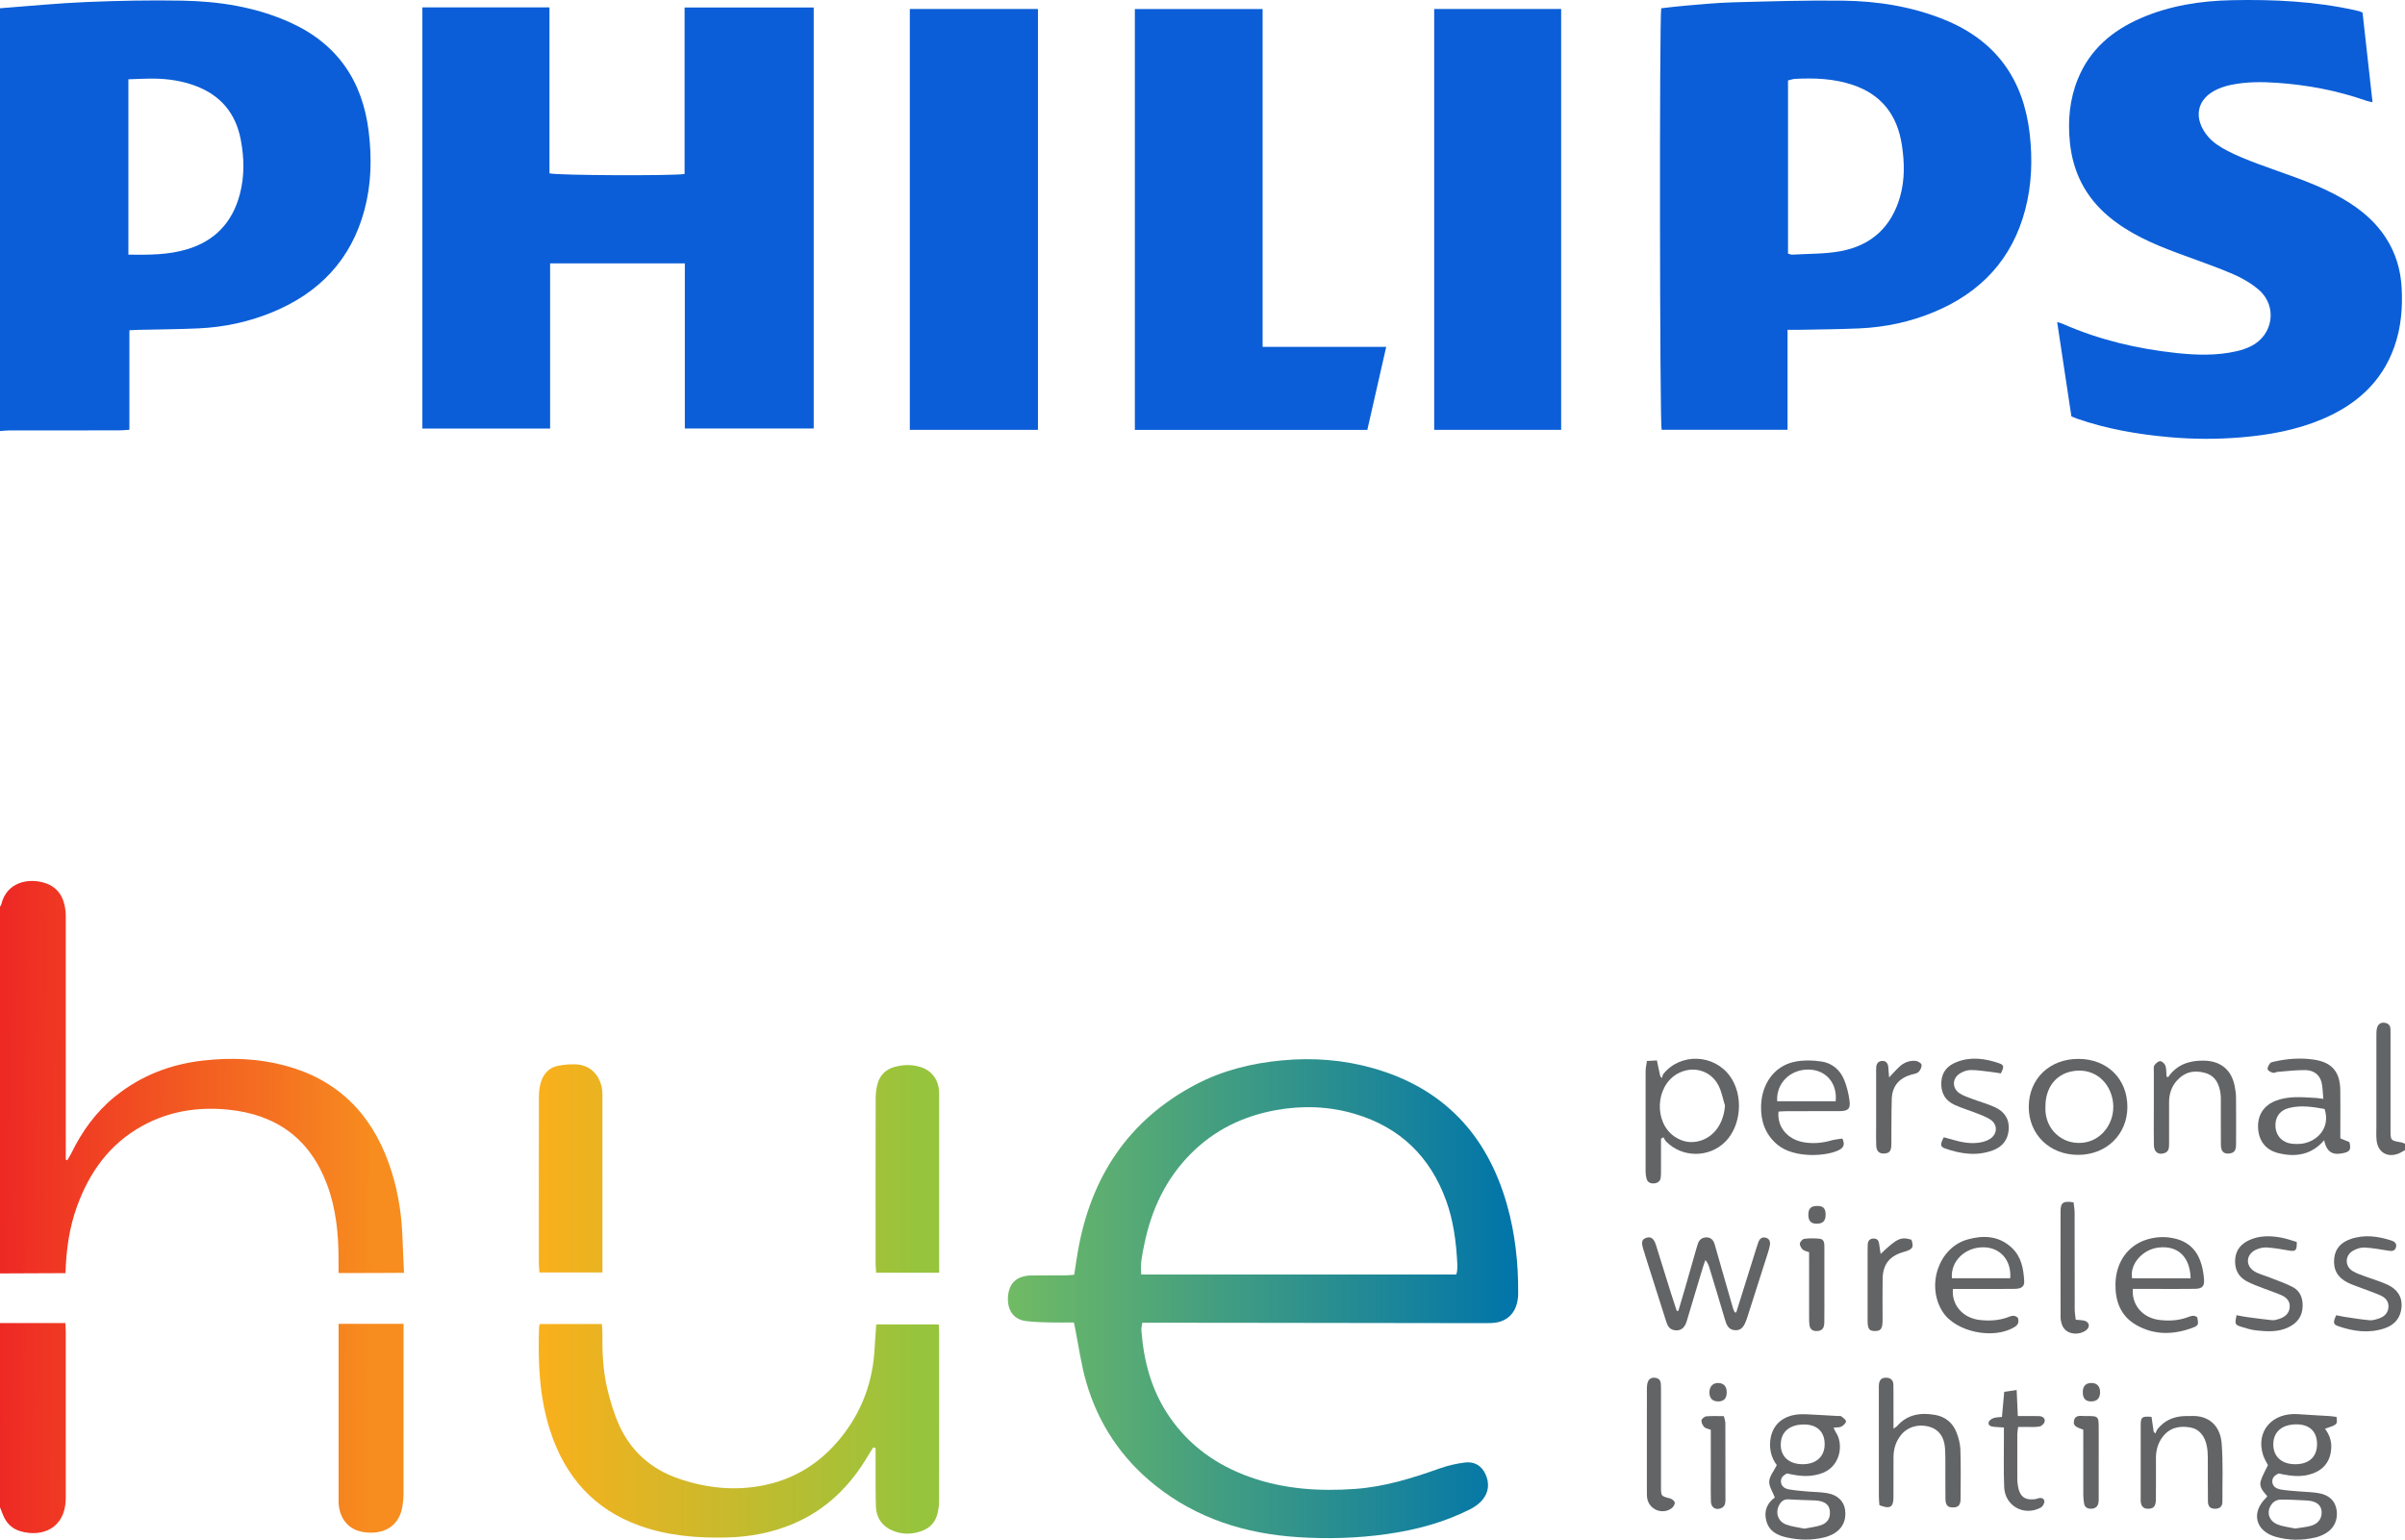
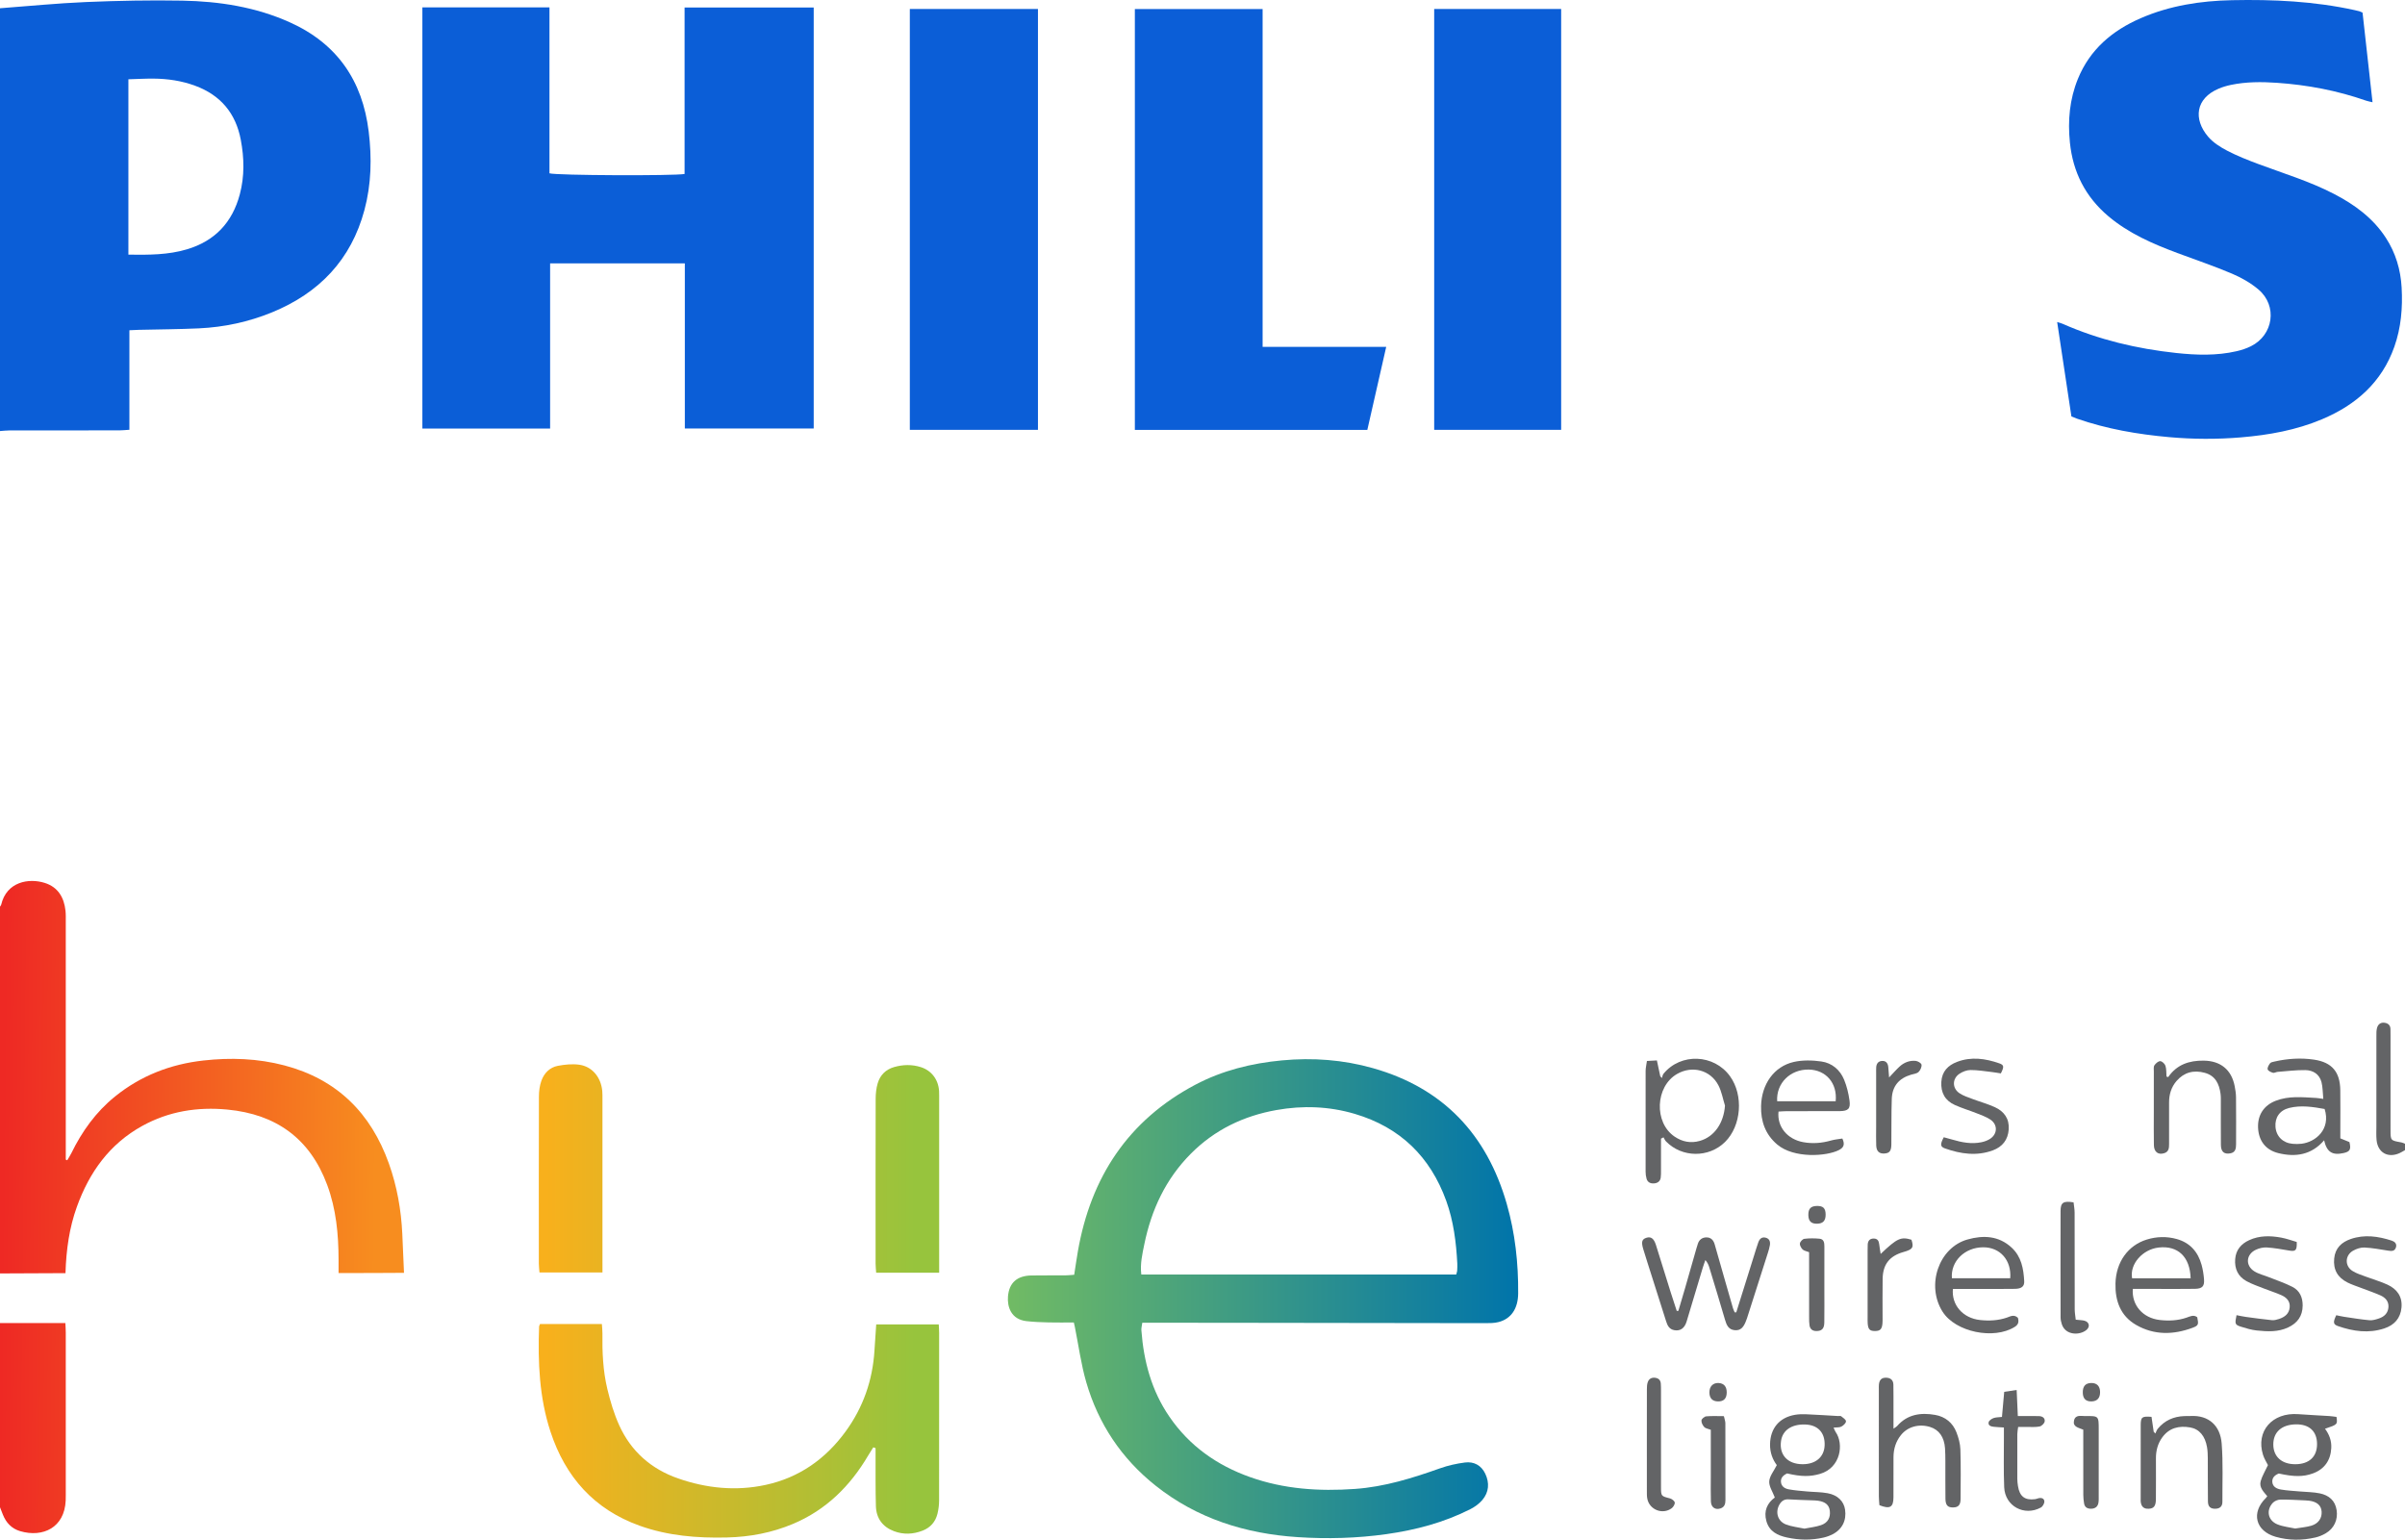
<svg xmlns="http://www.w3.org/2000/svg" version="1.1" id="Слой_1" x="0px" y="0px" viewBox="0 0 1500 960.408" style="enable-background:new 0 0 1500 960.408;" xml:space="preserve">
  <style type="text/css">
	.st0{fill:#0B5ED7;}
	.st1{fill:url(#SVGID_1_);}
	.st2{fill:url(#SVGID_00000065038494402980869430000010224150454649339289_);}
	.st3{fill:#636466;}
	.st4{fill:url(#SVGID_00000088122631684659294110000015882698625799991720_);}
	.st5{fill:url(#SVGID_00000100383586784430708870000000608458923704135355_);}
	.st6{fill:url(#SVGID_00000109709460856581448320000016049822794193553055_);}
	.st7{fill:url(#SVGID_00000147201007071686157790000002656544058357272484_);}
	.st8{fill:url(#SVGID_00000084524553099696882540000001196292335991016626_);}
</style>
  <path class="st0" d="M0,5.146c17.915-1.334,35.811-3.129,53.751-3.878  c19.95-0.833,39.949-1.238,59.909-0.87c23.085,0.425,45.75,3.932,67.066,13.505  c29.497,13.247,45.365,36.386,49.229,68.136c2.007,16.486,1.669,32.882-2.661,48.999  c-8.334,31.017-28.231,51.742-57.625,63.787c-14.602,5.984-29.873,9.261-45.611,9.994  c-12.465,0.581-24.955,0.626-37.433,0.921c-1.788,0.042-3.574,0.151-5.918,0.253  c0,20.756,0,41.144,0,62.08c-2.457,0.154-4.376,0.376-6.295,0.379  c-22.821,0.024-45.642,0.006-68.463,0.033C3.966,268.489,1.983,268.738,0,268.873  C0,180.964,0,93.055,0,5.146z M80.078,158.843c12.653,0.168,24.756,0.193,36.538-3.331  c17.41-5.208,28.278-16.717,32.945-34.278c3.015-11.348,2.758-22.699,0.608-34.072  c-3.134-16.581-12.679-27.894-28.561-33.721c-8.364-3.069-17.086-4.352-25.966-4.409  c-5.105-0.033-10.212,0.266-15.565,0.423C80.078,86.166,80.078,122.07,80.078,158.843z" />
  <linearGradient id="SVGID_1_" gradientUnits="userSpaceOnUse" x1="2.457" y1="671.842" x2="234.764" y2="674.12">
    <stop offset="0" style="stop-color:#EE2924" />
    <stop offset="1" style="stop-color:#F78D1F" />
  </linearGradient>
  <path class="st1" d="M0,565.564c0.257-0.424,0.645-0.817,0.753-1.276  c3.346-14.309,17.202-16.728,27.215-13.54c8.237,2.623,11.987,9.062,12.886,17.324  c0.251,2.308,0.172,4.656,0.172,6.985c0.008,47.615,0.006,95.231,0.006,142.846  c0,1.811,0,3.622,0,5.432c0.302,0.132,0.605,0.264,0.907,0.395c0.859-1.472,1.814-2.898,2.561-4.424  c6.668-13.623,15.321-25.716,27.205-35.321c16.121-13.03,34.632-20.187,55.156-22.481  c17.039-1.904,33.916-1.313,50.55,3.069c32.779,8.635,53.92,29.705,65.155,61.217  c5.061,14.195,7.65,28.889,8.353,43.923c0.364,7.794,0.682,15.59,1.059,24.239  c-13.733,0.168-26.927,0.079-40.809,0.115c0-3.083,0.005-5.693-0.001-8.303  c-0.033-15.888-1.519-31.581-7.077-46.604c-10.69-28.893-31.782-44.132-62.239-47.042  c-18.72-1.789-36.552,1.055-53.097,10.174c-20.421,11.255-33.052,28.94-40.812,50.476  c-4.727,13.12-6.641,26.747-7.099,41.377C27.162,794.207,13.581,794.267,0,794.327  C0,718.073,0,641.819,0,565.564z" />
  <linearGradient id="SVGID_00000138548845669792321350000005981157487338845104_" gradientUnits="userSpaceOnUse" x1="0.314" y1="890.507" x2="232.62" y2="892.785">
    <stop offset="0" style="stop-color:#EE2924" />
    <stop offset="1" style="stop-color:#F78D1F" />
  </linearGradient>
  <path style="fill:url(#SVGID_00000138548845669792321350000005981157487338845104_);" d="M0,825.295  c13.452,0,26.905,0,40.768,0c0.103,2.271,0.253,4.048,0.254,5.825  c0.014,33.786,0.011,67.573,0.008,101.359c-0,1.165-0.005,2.331-0.054,3.494  c-0.717,16.923-14.238,23.259-28.378,19.114c-5.301-1.554-8.775-5.233-10.8-10.315  C1.189,943.244,0.599,941.708,0,940.175C0,901.882,0,863.588,0,825.295z" />
  <path class="st3" d="M1500,717.407c-1.15,0.639-2.259,1.371-3.458,1.902  c-7.285,3.225-13.587-0.399-14.29-8.308c-0.25-2.805-0.103-5.646-0.104-8.471  c-0.006-18.781-0.011-37.561,0.011-56.342c0.002-1.651-0.04-3.366,0.374-4.936  c0.618-2.34,2.301-3.69,4.848-3.277c2.21,0.358,3.577,1.651,3.558,4.069  c-0.011,1.329,0.03,2.659,0.03,3.988c0.002,19.612-0.004,39.224,0.005,58.835  c0.003,6.56,0.023,6.545,6.713,7.71c0.796,0.139,1.544,0.55,2.314,0.835  C1500,714.743,1500,716.075,1500,717.407z" />
  <path class="st0" d="M263.441,4.596c26.453,0,52.552,0,79.266,0c0,34.656,0,69.185,0,103.506  c4.124,1.357,77.955,1.648,84.273,0.412c0-34.407,0-68.94,0-103.816c27.153,0,53.7,0,80.533,0  c0,87.537,0,174.865,0,262.584c-26.604,0-53.15,0-80.377,0c0-34.258,0-68.441,0-103.009  c-28.234,0-55.791,0-84.027,0c0,34.324,0,68.509,0,103.043c-26.894,0-53.112,0-79.668,0  C263.441,179.838,263.441,92.514,263.441,4.596z" />
-   <path class="st0" d="M1114.896,205.736c0,10.997,0,21.272,0,31.547c0,10.135,0,20.27,0,30.793  c-26.467,0-52.527,0-78.549,0c-1.153-3.63-1.443-256.842-0.236-262.919  c4.933-0.54,10.022-1.216,15.133-1.631c9.787-0.793,19.577-1.808,29.384-2.07  c22.802-0.608,45.62-1.321,68.421-1.055c21.906,0.256,43.443,3.615,63.916,11.972  c32.046,13.082,49.166,37.233,52.991,71.311c1.78,15.862,1.248,31.559-2.804,47.028  c-8.091,30.891-27.664,51.712-56.829,63.879c-14.88,6.208-30.487,9.538-46.574,10.249  c-12.636,0.558-25.294,0.621-37.943,0.888C1119.822,205.772,1117.836,205.736,1114.896,205.736z   M1115.186,158.179c1.013,0.275,1.804,0.71,2.566,0.663c10.105-0.617,20.386-0.334,30.268-2.175  c19.135-3.565,31.73-15.098,37.09-34.111c2.99-10.607,2.732-21.261,1.102-32.026  c-2.815-18.586-12.521-31.474-30.632-37.572c-11.716-3.945-23.805-4.401-35.995-3.764  c-1.432,0.075-2.838,0.631-4.399,0.998C1115.186,86.354,1115.186,122.198,1115.186,158.179z" />
  <path class="st0" d="M1291.931,259.729c-2.948-19.542-5.866-38.892-8.879-58.866  c1.443,0.464,2.471,0.696,3.417,1.113c22.584,9.962,46.279,15.568,70.759,18.198  c12.648,1.359,25.257,1.772,37.749-1.103c3.054-0.703,6.119-1.712,8.92-3.1  c14.05-6.961,16.7-25.178,4.768-35.335c-4.854-4.132-10.695-7.444-16.589-9.947  c-11.165-4.741-22.697-8.619-34.07-12.871c-15.333-5.732-30.282-12.201-42.96-22.892  c-14.313-12.068-22.163-27.457-24.052-46.081c-1.385-13.653-0.188-26.92,4.999-39.655  c7.465-18.329,21.43-30.133,39.183-37.842c18.137-7.876,37.304-10.827,56.936-11.234  c25.699-0.532,51.265,0.657,76.474,6.198c0.973,0.214,1.953,0.412,2.906,0.694  c0.619,0.184,1.197,0.508,2.034,0.874c2.052,18.44,4.106,36.89,6.221,55.893  c-1.604-0.388-2.825-0.576-3.972-0.977c-18.022-6.301-36.571-9.828-55.617-11.145  c-9.695-0.67-19.288-0.676-28.81,1.319c-2.592,0.543-5.182,1.315-7.616,2.349  c-14.389,6.112-15.799,18.993-6.574,29.89c3.121,3.686,7.596,6.524,11.95,8.799  c6.167,3.223,12.71,5.794,19.244,8.24c15.886,5.947,32.183,10.832,47.316,18.687  c12.888,6.69,24.359,15.031,32.4,27.428c6.122,9.437,9.208,19.834,9.83,31.009  c0.7,12.568-0.318,24.939-4.535,36.893c-7.839,22.222-23.947,36.326-45.111,45.245  c-16.107,6.788-33.09,9.836-50.442,11.298c-14.983,1.262-29.943,1.201-44.895-0.135  c-19.611-1.753-38.925-5.073-57.592-11.561C1294.39,260.786,1293.489,260.367,1291.931,259.729z" />
  <linearGradient id="SVGID_00000157992927892000835530000004433640678631034030_" gradientUnits="userSpaceOnUse" x1="628.61" y1="810.059" x2="946.893" y2="810.059">
    <stop offset="0" style="stop-color:#71BB64" />
    <stop offset="1" style="stop-color:#0074AA" />
  </linearGradient>
  <path style="fill:url(#SVGID_00000157992927892000835530000004433640678631034030_);" d="M669.752,824.914  c-5.452,0-10.59,0.103-15.722-0.031c-4.646-0.121-9.311-0.273-13.921-0.814  c-9.585-1.124-11.946-9.041-11.433-15.377c0.699-8.628,5.781-12.95,14.595-13.097  c6.996-0.117,13.995-0.011,20.993-0.058c1.786-0.012,3.571-0.228,5.716-0.374  c0.789-5.064,1.454-9.797,2.272-14.503c8.031-46.213,31.293-81.849,73.304-104.058  c16.79-8.876,34.963-13.366,53.928-15.161c19.313-1.828,38.273-0.413,56.853,4.85  c43.829,12.415,71.053,41.408,83.456,84.743c5.204,18.183,7.237,36.841,7.093,55.726  c-0.073,9.504-4.365,15.848-12.195,17.892c-2.686,0.701-5.607,0.694-8.421,0.692  c-52.483-0.046-104.967-0.144-157.45-0.223c-16.661-0.025-33.323-0.028-49.984-0.04  c-1.967-0.001-3.935-0-6.382-0c-0.245,1.918-0.672,3.346-0.568,4.734  c1.451,19.366,6.322,37.608,17.472,53.877c12.517,18.265,29.659,30.331,50.286,37.663  c21.215,7.542,43.115,8.971,65.462,7.388c18.516-1.311,35.857-6.744,53.137-12.884  c4.957-1.762,10.222-2.924,15.445-3.6c5.623-0.728,10.216,1.801,12.681,6.991  c2.704,5.696,2.329,11.488-1.815,16.383c-1.98,2.339-4.688,4.309-7.442,5.707  c-16.488,8.37-34.131,13.021-52.364,15.595c-18.371,2.594-36.867,3.08-55.326,1.88  c-32.606-2.12-62.794-11.54-88.695-32.135c-21.201-16.857-35.696-38.541-43.224-64.488  c-3.269-11.266-4.806-23.034-7.133-34.573C670.241,826.977,670.079,826.342,669.752,824.914z   M908.247,795.004c0.349-1.363,0.555-1.839,0.579-2.324c0.073-1.495,0.17-2.998,0.092-4.49  c-0.697-13.331-2.341-26.526-6.903-39.151c-9.944-27.521-28.761-45.863-56.992-54.227  c-16.091-4.767-32.497-5.335-48.911-2.407c-20.484,3.655-38.542,12.302-53.394,27.245  c-15.673,15.769-24.585,34.932-28.988,56.41c-1.256,6.127-2.72,12.287-1.896,18.943  C777.38,795.004,842.734,795.004,908.247,795.004z" />
  <path class="st0" d="M787.493,216.358c25.946,0,51.01,0,77.088,0c-4.04,17.767-7.889,34.694-11.781,51.81  c-48.448,0-96.512,0-144.986,0c0-87.57,0-174.841,0-262.515c26.432,0,52.785,0,79.679,0  C787.493,75.683,787.493,145.517,787.493,216.358z" />
  <path class="st0" d="M567.459,268.121c0-87.632,0-174.916,0-262.535c26.667,0,53.08,0,79.917,0  c0,87.394,0,174.797,0,262.535C620.763,268.121,594.219,268.121,567.459,268.121z" />
  <path class="st0" d="M973.696,268.102c-26.432,0-52.661,0-79.192,0c0-87.535,0-174.839,0-262.497  c26.39,0,52.606,0,79.192,0C973.696,93.139,973.696,180.437,973.696,268.102z" />
  <linearGradient id="SVGID_00000130627262130590223110000015158270979585941171_" gradientUnits="userSpaceOnUse" x1="340.633" y1="892.489" x2="570.662" y2="892.489">
    <stop offset="0" style="stop-color:#F8B01C" />
    <stop offset="1" style="stop-color:#97C43D" />
  </linearGradient>
  <path style="fill:url(#SVGID_00000130627262130590223110000015158270979585941171_);" d="M336.819,825.88  c12.747,0,25.355,0,38.573,0c0.124,1.984,0.368,3.899,0.342,5.811  c-0.16,11.664,0.339,23.32,3.052,34.668c1.843,7.71,4.149,15.449,7.406,22.653  c7.349,16.258,19.942,27.334,36.755,33.183c17.744,6.172,36.041,8.036,54.525,4.05  c20.923-4.512,37.374-16.122,49.917-33.308c10.971-15.032,16.861-31.921,18.017-50.476  c0.329-5.29,0.705-10.577,1.092-16.345c12.885,0,25.726,0,39.012,0  c0.087,1.897,0.239,3.678,0.24,5.458c0.014,34.781,0.033,69.562-0.034,104.343  c-0.005,2.791-0.353,5.649-1.027,8.355c-1.239,4.97-4.337,8.552-9.174,10.456  c-5.944,2.34-12.015,2.617-17.994,0.347c-7.09-2.693-10.996-8.069-11.219-15.595  c-0.305-10.309-0.161-20.631-0.207-30.948c-0.008-1.75-0.001-3.501-0.001-5.251  c-0.476-0.164-0.952-0.327-1.428-0.491c-1.068,1.711-2.174,3.399-3.197,5.136  c-11.203,19.024-26.22,33.902-46.803,42.594c-13.165,5.559-26.95,8.155-41.262,8.505  c-18.613,0.455-36.939-1.041-54.56-7.38c-28.342-10.197-46.248-30.404-55.528-58.678  c-7.008-21.354-7.872-43.374-7.08-65.569C336.246,827.085,336.463,826.781,336.819,825.88z" />
  <linearGradient id="SVGID_00000005957080041753096990000018080648364811617933_" gradientUnits="userSpaceOnUse" x1="0.333" y1="888.534" x2="232.64" y2="890.812">
    <stop offset="0" style="stop-color:#EE2924" />
    <stop offset="1" style="stop-color:#F78D1F" />
  </linearGradient>
-   <path style="fill:url(#SVGID_00000005957080041753096990000018080648364811617933_);" d="M211.17,825.757  c13.725,0,26.79,0,40.532,0c0,2.034,0,3.803,0,5.572c-0,33.592,0.012,67.184-0.026,100.776  c-0.003,2.311-0.276,4.636-0.596,6.931c-1.892,13.583-12.56,18.648-24.827,16.545  c-8.857-1.519-14.288-8.102-15.024-17.463c-0.104-1.323-0.057-2.659-0.057-3.99  c-0.003-34.091-0.002-68.182-0.002-102.273C211.17,830.036,211.17,828.216,211.17,825.757z" />
  <linearGradient id="SVGID_00000080198246811309184600000014107364417510912939_" gradientUnits="userSpaceOnUse" x1="340.633" y1="728.791" x2="570.662" y2="728.791">
    <stop offset="0" style="stop-color:#F8B01C" />
    <stop offset="1" style="stop-color:#97C43D" />
  </linearGradient>
  <path style="fill:url(#SVGID_00000080198246811309184600000014107364417510912939_);" d="M375.754,793.719  c-13.529,0-26.14,0-39.285,0c-0.145-1.939-0.39-3.694-0.391-5.449  c-0.022-34.789-0.056-69.578,0.05-104.367c0.01-3.264,0.453-6.694,1.539-9.747  c1.694-4.762,5.2-8.378,10.278-9.328c4.347-0.814,8.983-1.294,13.321-0.694  c8.067,1.115,13.559,7.826,14.36,16.329c0.156,1.653,0.124,3.326,0.124,4.99  c0.006,34.123,0.005,68.247,0.005,102.37C375.754,789.614,375.754,791.407,375.754,793.719z" />
  <linearGradient id="SVGID_00000103956372434150051270000013018249962118756269_" gradientUnits="userSpaceOnUse" x1="340.633" y1="729.12" x2="570.662" y2="729.12">
    <stop offset="0" style="stop-color:#F8B01C" />
    <stop offset="1" style="stop-color:#97C43D" />
  </linearGradient>
  <path style="fill:url(#SVGID_00000103956372434150051270000013018249962118756269_);" d="M585.76,793.878  c-13.426,0-26.129,0-39.294,0c-0.137-2.085-0.355-3.855-0.356-5.626  c-0.02-34.249-0.047-68.498,0.04-102.746c0.008-3.276,0.35-6.673,1.274-9.797  c1.498-5.065,4.989-8.593,10.181-10.098c5.549-1.608,11.197-1.729,16.702,0.018  c6.745,2.14,10.921,7.798,11.383,14.847c0.065,0.994,0.066,1.994,0.066,2.991  c0.004,35.08,0.004,70.16,0.004,105.24C585.76,790.189,585.76,791.67,585.76,793.878z" />
  <path class="st3" d="M1114.63,919.079c-2.533,1.176-4.12,2.828-3.822,5.498  c0.306,2.733,2.514,3.988,4.827,4.416c3.741,0.693,7.565,0.971,11.363,1.322  c4.297,0.397,8.671,0.323,12.892,1.101c6.312,1.162,10.108,5.045,10.877,10.22  c0.993,6.681-1.761,12.29-7.725,15.362c-1.755,0.904-3.667,1.618-5.589,2.065  c-7.575,1.761-15.206,1.64-22.773,0.012c-5.924-1.275-11.129-3.707-12.973-10.219  c-1.827-6.451,0.605-11.372,5.247-14.761c-1.351-3.606-3.68-6.928-3.481-10.091  c0.206-3.273,2.866-6.392,4.721-10.117c-2.518-3.314-4.312-7.767-4.216-13.021  c0.18-9.865,5.714-16.653,15.56-18.354c2.277-0.393,4.652-0.441,6.969-0.342  c6.63,0.283,13.254,0.725,19.88,1.102c0.665,0.038,1.535-0.195,1.957,0.14  c1.172,0.934,3,2.11,2.99,3.175c-0.011,1.139-1.633,2.627-2.904,3.287  c-1.226,0.636-2.9,0.409-4.821,0.607c0.501,1.096,0.755,1.986,1.259,2.702  c5.298,7.541,3.198,22.447-9.794,26.197C1129.107,921.1,1123.628,921.205,1114.63,919.079z   M1124.131,913.327c8.259,0.069,13.581-4.418,13.889-11.708c0.333-7.889-4.114-12.879-12.305-13.071  c-8.074-0.189-13.861,3.396-14.873,10.22C1109.557,907.434,1114.881,913.25,1124.131,913.327z   M1125.43,953.506c3.609-0.727,7.122-1.061,10.364-2.18c4.263-1.471,5.965-4.72,5.465-8.957  c-0.419-3.557-2.754-5.595-7.263-6.258c-1.148-0.169-2.319-0.205-3.481-0.251  c-4.977-0.198-9.962-0.278-14.931-0.604c-2.705-0.177-4.422,0.988-5.704,3.161  c-2.777,4.711-1.198,10.468,3.998,12.474C1117.526,952.3,1121.574,952.673,1125.43,953.506z" />
  <path class="st3" d="M1457.275,883.82c0.671,4.744,0.671,4.744-7.165,7.388  c2.669,3.587,4.126,7.458,3.905,11.989c-0.374,7.679-4.22,13.23-11.483,15.877  c-5.901,2.15-11.689,2.175-21.231,0.06c-2.464,0.922-4.34,2.639-4.042,5.461  c0.306,2.905,2.89,4.103,5.353,4.526c3.914,0.673,7.915,0.845,11.881,1.207  c4.133,0.378,8.35,0.341,12.383,1.188c5.603,1.177,9.6,4.384,10.499,10.55  c0.853,5.848-1.545,11.296-6.843,14.378c-1.982,1.153-4.203,2.075-6.434,2.591  c-8.242,1.905-16.566,1.887-24.698-0.409c-12.728-3.593-15.539-15.145-6.106-24.295  c0.234-0.227,0.401-0.525,0.801-1.058c-2.218-2.68-5.196-5.468-4.101-9.383  c0.902-3.226,2.75-6.187,4.527-10.014c-0.73-1.492-2.293-3.871-3.104-6.483  c-4.555-14.667,5.827-26.495,21.984-25.286c6.449,0.483,12.913,0.765,19.368,1.176  C1454.217,883.374,1455.658,883.622,1457.275,883.82z M1445.143,900.719  c-0.027-7.887-4.818-12.361-13.122-12.255c-8.921,0.114-14.207,4.823-14.157,12.612  c0.048,7.637,5.352,12.326,13.862,12.256C1440.247,913.261,1445.17,908.633,1445.143,900.719z   M1431.533,953.434c3.77-0.629,6.949-0.865,9.947-1.727c4.502-1.296,6.821-4.738,6.518-8.853  c-0.285-3.882-2.924-6.159-7.901-6.791c-0.824-0.105-1.657-0.153-2.487-0.185  c-5.144-0.199-10.292-0.561-15.432-0.474c-1.59,0.027-3.591,0.888-4.664,2.049  c-4.298,4.655-2.985,11.041,2.972,13.42C1424.112,952.321,1428.168,952.69,1431.533,953.434z" />
  <path class="st3" d="M1035.97,710.246c0,6.622,0.009,13.245-0.007,19.867  c-0.004,1.495,0.043,3.009-0.173,4.479c-0.339,2.308-1.948,3.41-4.159,3.575  c-2.203,0.165-4.005-0.65-4.662-2.891c-0.413-1.408-0.602-2.93-0.605-4.401  c-0.037-20.958-0.046-41.917,0.009-62.875c0.005-1.925,0.497-3.849,0.822-6.197  c2.111-0.119,3.832-0.216,6.211-0.35c0.74,3.482,1.411,6.642,2.083,9.803  c0.341,0.408,0.683,0.815,1.024,1.223c0.336-0.925,0.452-2.031,1.042-2.749  c10.761-13.085,31.476-12.265,41.46,1.597c8.542,11.86,7.099,30.906-3.106,40.994  c-10.124,10.008-26.885,9.867-36.822-0.351c-0.674-0.693-1.041-1.686-1.551-2.539  C1037.014,709.702,1036.492,709.974,1035.97,710.246z M1075.878,689.64  c-1.328-4.231-2.082-8.759-4.096-12.634c-4.986-9.593-16.318-12.517-25.726-7.145  c-13.66,7.8-14.617,30.336-1.591,39.134c4.764,3.217,9.996,4.287,15.699,2.664  C1069.197,709.087,1075.078,700.617,1075.878,689.64z" />
  <path class="st3" d="M1082.915,818.578c3.721-11.875,7.439-23.751,11.164-35.625  c0.845-2.694,1.642-5.405,2.594-8.061c0.738-2.059,2.12-3.484,4.537-2.879  c2.4,0.601,3.023,2.472,2.672,4.658c-0.261,1.63-0.748,3.235-1.25,4.814  c-4.33,13.619-8.685,27.229-13.036,40.842c-0.101,0.316-0.254,0.615-0.362,0.93  c-1.659,4.815-3.668,6.711-7.059,6.488c-4.108-0.27-5.317-3.193-6.311-6.624  c-3.143-10.854-6.475-21.653-9.752-32.468c-0.462-1.525-1.025-3.02-2.472-4.664  c-0.56,1.64-1.173,3.264-1.672,4.923c-3.354,11.138-6.66,22.29-10.033,33.422  c-1.288,4.25-3.985,6.041-7.649,5.387c-3.113-0.556-4.254-2.784-5.1-5.47  c-3.943-12.523-7.953-25.025-11.932-37.536c-0.806-2.534-1.612-5.068-2.372-7.616  c-1.323-4.436-0.828-6.127,1.997-7.025c2.791-0.887,4.641,0.407,5.917,4.44  c3.108,9.823,6.116,19.677,9.195,29.508c1.224,3.908,2.53,7.791,3.798,11.685  c0.337-0.015,0.675-0.03,1.012-0.045c1.385-4.688,2.797-9.368,4.15-14.065  c2.391-8.301,4.745-16.614,7.121-24.92c0.274-0.958,0.576-1.908,0.884-2.856  c0.813-2.505,2.634-3.901,5.174-3.976c2.879-0.086,4.549,1.625,5.318,4.346  c2.123,7.517,4.285,15.023,6.435,22.532c1.647,5.751,3.286,11.505,4.964,17.248  c0.265,0.908,0.717,1.762,1.083,2.641C1082.257,818.6,1082.586,818.589,1082.915,818.578z" />
  <path class="st3" d="M1449.046,685.438c-0.4-3.997-0.331-7.334-1.137-10.445  c-1.285-4.962-5.24-7.427-10.051-7.499c-5.774-0.087-11.562,0.663-17.34,1.106  c-0.979,0.075-2.054,0.82-2.877,0.571c-1.252-0.379-3.027-1.169-3.283-2.129  c-0.288-1.082,0.648-2.708,1.463-3.786c0.505-0.668,1.75-0.873,2.708-1.091  c8.188-1.868,16.518-2.433,24.784-1.189c11.221,1.688,16.177,7.712,16.327,19.041  c0.107,8.144,0.023,16.291,0.024,24.437c0,1.805,0,3.609,0,5.611  c2.155,0.88,3.945,1.611,5.678,2.319c1.104,4.627,0.368,5.969-3.684,6.861  c-7.028,1.547-10.443-0.655-12.111-7.966c-7.775,9.057-17.685,10.677-28.562,7.998  c-7.952-1.959-12.298-7.781-12.631-15.903c-0.32-7.809,3.551-13.83,10.924-16.716  c8.181-3.203,16.698-2.253,25.159-1.805C1445.573,684.912,1446.699,685.134,1449.046,685.438z   M1449.87,691.748c-7.276-1.321-14.694-2.491-22.118-0.65c-5.943,1.474-8.97,5.999-8.53,11.81  c0.446,5.892,4.56,10.014,10.702,10.567c1.815,0.164,3.679,0.165,5.488-0.045  C1444.219,712.411,1453.857,704.424,1449.87,691.748z" />
  <path class="st3" d="M1172.186,938.883c-0.121-1.887-0.337-3.689-0.339-5.491  c-0.023-22.302-0.016-44.605-0.013-66.908c0-0.998-0.052-2.006,0.058-2.993  c0.325-2.897,1.782-4.217,4.545-4.122c2.743,0.094,4.381,1.443,4.471,4.288  c0.073,2.328,0.057,4.659,0.059,6.989c0.007,6.578,0.002,13.156,0.002,20.513  c1.271-0.904,1.859-1.176,2.246-1.621c6.429-7.388,14.815-8.528,23.745-6.967  c6.288,1.099,10.996,4.901,13.306,10.922c1.292,3.368,2.316,7.047,2.431,10.618  c0.33,10.309,0.198,20.635,0.118,30.953c-0.029,3.737-1.444,5.154-4.562,5.224  c-3.413,0.077-4.817-1.313-4.874-5.396c-0.107-7.821-0.022-15.645-0.051-23.467  c-0.01-2.661-0.029-5.328-0.209-7.982c-0.477-7.033-3.748-11.639-9.356-13.354  c-6.878-2.104-13.906-0.184-18.103,5.024c-3.262,4.048-4.672,8.76-4.683,13.911  c-0.018,8.322,0.03,16.644-0.02,24.965C1180.919,940.172,1178.792,941.491,1172.186,938.883z" />
-   <path class="st3" d="M1296.363,660.497c17.909,0.053,30.505,12.429,30.49,29.957  c-0.015,17.202-13.08,29.915-30.741,29.912c-17.711-0.003-30.737-12.635-30.772-29.842  C1265.304,673,1278.276,660.443,1296.363,660.497z M1275.748,690.313c0,0.996-0.065,1.998,0.01,2.989  c0.97,12.925,12.414,21.67,25.125,19.216c11.696-2.258,19.335-14.705,16.656-27.136  c-2.692-12.491-13.294-19.585-25.523-17.078C1281.908,670.376,1275.669,678.775,1275.748,690.313z" />
  <path class="st3" d="M1330.23,803.98c-0.77,10.219,6.338,18.179,16.767,19.382  c5.661,0.653,11.287,0.413,16.784-1.471c2.112-0.724,4.364-2.021,6.637-0.244  c0.906,4.463,0.864,5.168-2.912,6.572c-11.923,4.435-23.87,4.722-35.169-1.752  c-9.871-5.656-13.17-15.142-12.916-25.888c0.318-13.442,7.925-23.793,19.476-27.372  c6.203-1.922,12.491-2.07,18.723-0.342c8.283,2.297,13.261,8.003,15.511,16.111  c0.794,2.863,1.254,5.856,1.507,8.821c0.384,4.505-1.02,6.053-5.675,6.132  c-7.997,0.136-15.998,0.047-23.997,0.05C1340.161,803.982,1335.356,803.98,1330.23,803.98z   M1366.306,797.373c-0.408-13.482-7.994-20.554-19.916-19.211c-10.14,1.143-18.214,10.396-16.597,19.211  C1341.841,797.373,1353.916,797.373,1366.306,797.373z" />
  <path class="st3" d="M1258.556,821.985c0.72,2.45,0.371,4.206-1.908,5.644  c-13.034,8.22-36.948,3.289-45.022-9.375c-10.455-16.401-2.494-40.015,15.47-45.099  c9.863-2.791,19.527-2.401,27.596,5.101c6.056,5.63,7.406,13.18,7.808,20.933  c0.166,3.211-1.69,4.673-5.697,4.745c-6.825,0.123-13.653,0.043-20.48,0.046  c-6.121,0.002-12.242,0-18.296,0c-0.945,10.114,6.295,18.248,16.912,19.401  c5.659,0.614,11.268,0.356,16.771-1.512C1253.772,821.168,1256.068,819.675,1258.556,821.985z   M1253.79,797.32c0.833-11.302-6.352-19.321-16.843-19.304c-11.477,0.019-20.388,8.65-19.552,19.304  C1229.391,797.32,1241.416,797.32,1253.79,797.32z" />
  <path class="st3" d="M1109.261,693.366c-1.002,9.475,5.516,17.305,15.504,19.094  c5.826,1.044,11.558,0.584,17.253-1.049c2.288-0.656,4.712-0.838,7.056-1.233  c1.744,3.695,0.812,5.656-2.051,7.145c-7.677,3.994-28.178,5.409-38.585-3.427  c-7.453-6.328-10.272-14.545-10.058-23.958c0.311-13.697,8.079-24.713,20.36-27.521  c5.515-1.261,11.621-1.113,17.271-0.3c6.572,0.945,11.629,5.176,14.177,11.41  c1.672,4.09,2.746,8.535,3.348,12.922c0.712,5.189-0.817,6.544-6.048,6.632  c-3.163,0.054-6.328,0.012-9.492,0.012c-7.827,0-15.654-0.016-23.481,0.013  C1112.737,693.115,1110.959,693.279,1109.261,693.366z M1108.422,686.923c12.16,0,24.341,0,36.486,0  c1.151-11.253-6.053-19.573-16.776-19.764C1116.594,666.955,1107.736,675.674,1108.422,686.923z" />
  <path class="st3" d="M1352.32,671.841c5.389-7.848,13.126-10.368,22.124-10.251  c10.498,0.137,17.318,5.622,19.316,15.857c0.445,2.278,0.823,4.611,0.845,6.922  c0.095,9.811,0.068,19.624,0.033,29.436c-0.009,2.597-0.373,5.064-3.646,5.629  c-3.826,0.66-5.78-0.996-5.82-5.309c-0.08-8.647-0.017-17.296-0.035-25.944  c-0.004-1.994,0.083-4.014-0.19-5.978c-0.852-6.126-3.212-11.219-9.837-13.02  c-6.9-1.876-12.897-0.346-17.605,5.107c-3.273,3.79-4.658,8.363-4.651,13.366  c0.011,8.648-0.003,17.296,0.001,25.944c0.001,2.406-0.122,4.756-2.929,5.688  c-3.779,1.255-6.447-0.654-6.538-4.972c-0.144-6.816-0.049-13.636-0.051-20.455  c-0.002-8.482-0.011-16.963,0.012-25.445c0.004-1.323-0.277-2.93,0.355-3.896  c0.795-1.214,2.414-2.635,3.64-2.603c1.155,0.031,2.86,1.645,3.257,2.9  c0.663,2.096,0.477,4.461,0.648,6.713C1351.606,671.634,1351.963,671.738,1352.32,671.841z" />
  <path class="st3" d="M1341.902,883.783c0.473,3.218,0.923,6.276,1.372,9.335  c0.346,0.347,0.693,0.695,1.039,1.042c0.486-0.992,0.801-2.124,1.485-2.953  c4.282-5.186,9.907-7.66,16.572-7.9c1.33-0.048,2.666,0.021,3.994-0.05  c11.234-0.599,18.436,6.038,19.297,17.137c0.936,12.071,0.396,24.257,0.449,36.393  c0.012,2.817-1.532,4.253-4.364,4.316c-3.015,0.067-4.608-1.241-4.653-4.497  c-0.125-8.979-0.025-17.96-0.084-26.94c-0.015-2.318-0.092-4.668-0.48-6.946  c-1.198-7.018-4.827-11.373-10.588-12.353c-6.84-1.164-12.946,0.227-17.306,6.185  c-2.856,3.903-3.989,8.334-3.975,13.125c0.024,8.481,0.052,16.963-0.022,25.444  c-0.037,4.266-1.258,5.792-4.368,5.981c-3.03,0.184-4.666-1.147-5.078-4.186  c-0.089-0.655-0.043-1.329-0.043-1.994c-0.002-15.3-0.029-30.6,0.014-45.899  C1335.177,883.898,1335.914,883.3,1341.902,883.783z" />
  <path class="st3" d="M1394.924,820.361c2.14,0.403,3.995,0.835,5.875,1.091  c5.397,0.734,10.795,1.487,16.213,2.027c1.427,0.142,2.983-0.293,4.386-0.751  c3.525-1.149,6.295-3.184,6.681-7.204c0.377-3.921-2.027-6.238-5.239-7.663  c-3.481-1.544-7.143-2.675-10.689-4.078c-3.699-1.464-7.52-2.737-10.991-4.634  c-5.323-2.908-7.545-7.714-7.077-13.766c0.445-5.754,3.703-9.493,8.703-11.804  c6.456-2.983,13.274-2.844,20.065-1.586c3.349,0.62,6.589,1.832,9.623,2.703  c0.197,5.376-0.701,6.071-4.953,5.318c-4.558-0.807-9.147-1.591-13.755-1.889  c-2.219-0.144-4.693,0.458-6.738,1.402c-6.164,2.843-6.765,9.82-1.054,13.442  c2.742,1.739,6.112,2.481,9.183,3.712c4.915,1.97,9.987,3.642,14.676,6.055  c4.484,2.307,6.367,6.52,6.338,11.616c-0.037,6.582-3.287,10.946-9.065,13.664  c-6.301,2.964-12.987,2.572-19.608,1.888c-3.273-0.339-6.515-1.321-9.677-2.31  C1393.909,826.367,1393.772,825.871,1394.924,820.361z" />
  <path class="st3" d="M1212.322,709.379c1.894,0.518,3.619,0.958,5.324,1.463  c5.946,1.761,11.969,2.927,18.156,1.647c1.907-0.394,3.884-1.1,5.492-2.168  c4.645-3.088,4.727-8.929,0.044-12.004c-2.598-1.706-5.647-2.769-8.57-3.928  c-4.474-1.774-9.123-3.14-13.501-5.115c-6.094-2.748-8.855-7.627-8.458-14.42  c0.384-6.549,4.148-10.328,9.818-12.492c8.86-3.38,17.693-2.102,26.34,0.913  c2.998,1.045,3.057,2.174,0.956,6.279c-1.735-0.27-3.638-0.634-5.557-0.851  c-4.436-0.503-8.881-1.274-13.32-1.256c-2.333,0.009-4.958,1.008-6.932,2.333  c-4.577,3.071-4.585,9.041-0.015,12.117c2.429,1.635,5.37,2.557,8.151,3.613  c4.651,1.765,9.503,3.069,14.009,5.136c5.753,2.639,9.043,7.2,8.578,13.862  c-0.455,6.514-3.966,10.869-9.94,13.065c-10.034,3.688-20,2.232-29.758-1.207  C1210.072,715.283,1209.988,713.847,1212.322,709.379z" />
  <path class="st3" d="M1457.126,820.387c1.573,0.321,3.272,0.749,4.997,1.004  c5.237,0.775,10.469,1.649,15.736,2.129c1.901,0.173,3.96-0.465,5.831-1.082  c3.42-1.127,5.785-3.421,5.994-7.193c0.202-3.649-2.055-5.936-5.116-7.272  c-3.956-1.726-8.06-3.11-12.093-4.664c-2.791-1.075-5.667-1.988-8.33-3.322  c-6.151-3.081-9.006-8.04-8.301-15.048c0.658-6.534,4.707-10.163,10.388-12.108  c8.559-2.931,17.106-1.7,25.492,1.033c1.84,0.6,3.295,1.892,2.652,4.14  c-0.728,2.548-2.707,2.442-4.851,2.11c-4.907-0.76-9.819-1.703-14.76-1.951  c-2.338-0.117-4.986,0.766-7.079,1.935c-5.161,2.884-5.401,9.536-0.426,12.687  c2.621,1.66,5.744,2.555,8.688,3.672c4.348,1.65,8.873,2.9,13.078,4.847  c5.928,2.744,9.409,7.367,8.791,14.258c-0.603,6.737-4.494,10.999-10.713,13.056  c-9.767,3.23-19.423,1.844-28.877-1.447C1455.163,826.105,1455.031,824.76,1457.126,820.387z" />
  <path class="st3" d="M1250.029,868.185c2.684-0.406,4.88-0.739,7.759-1.175  c0.252,5.613,0.478,10.65,0.729,16.254c3.395,0,6.35-0.006,9.305,0.003  c1.332,0.004,2.664,0.02,3.996,0.06c2.185,0.065,3.77,1.336,3.442,3.346  c-0.199,1.221-1.884,2.852-3.146,3.111c-2.564,0.526-5.294,0.257-7.956,0.294  c-1.649,0.023-3.299,0.004-5.441,0.004c-0.205,1.694-0.516,3.1-0.523,4.507  c-0.044,9.317-0.041,18.634-0.003,27.951c0.006,1.487,0.195,2.983,0.424,4.456  c1.005,6.451,4.307,8.96,10.671,8.132c0.65-0.085,1.279-0.342,1.916-0.524  c1.875-0.536,3.72-0.073,3.862,1.867c0.093,1.261-1.022,3.242-2.162,3.863  c-10.373,5.655-22.386-0.857-22.888-12.622c-0.439-10.297-0.151-20.625-0.182-30.94  c-0.006-1.967-0.001-3.934-0.001-6.358c-2.435-0.158-4.369-0.212-6.284-0.43  c-1.71-0.195-3.688-0.686-3.233-2.842c0.221-1.049,1.803-2.126,3-2.574  c1.494-0.56,3.227-0.485,5.302-0.739C1249.083,878.659,1249.537,873.63,1250.029,868.185z" />
  <path class="st3" d="M1027.146,898.978c0-10.811-0.019-21.622,0.022-32.433  c0.006-1.472,0.057-3.032,0.534-4.395c0.738-2.111,2.419-3.059,4.739-2.723  c2.136,0.309,3.258,1.545,3.408,3.641c0.107,1.491,0.115,2.99,0.116,4.486  c0.007,19.959-0,39.918,0.008,59.877c0.003,5.877,0.048,5.773,5.557,7.209  c1.208,0.315,2.871,1.56,3.015,2.563c0.159,1.108-0.895,2.83-1.931,3.593  c-5.661,4.171-13.827,0.95-15.184-5.916c-0.318-1.611-0.27-3.308-0.273-4.966  C1027.134,919.602,1027.145,909.29,1027.146,898.978z" />
  <path class="st3" d="M1294.64,823.182c2.505,0.274,4.03,0.256,5.45,0.634  c2.962,0.789,3.65,3.676,1.316,5.687c-4.099,3.531-13.055,3.587-15.413-3.396  c-0.471-1.393-0.801-2.911-0.805-4.373c-0.052-22.116-0.074-44.232-0.012-66.348  c0.015-5.273,1.715-6.446,8.107-5.396c0.213,1.977,0.65,4.182,0.656,6.389  c0.053,20.12,0.013,40.241,0.06,60.362C1294.003,818.807,1294.4,820.872,1294.64,823.182z" />
  <path class="st3" d="M1178.235,672.067c2.619-2.743,4.453-4.878,6.513-6.769  c2.804-2.574,6.253-3.922,10.035-3.558c1.361,0.131,3.544,1.412,3.672,2.388  c0.191,1.453-0.745,3.485-1.878,4.557c-1.089,1.029-3.026,1.19-4.613,1.66  c-7.604,2.251-11.803,7.183-12.069,15.151c-0.315,9.453-0.135,18.922-0.261,28.383  c-0.054,4.046-1.136,5.37-4.124,5.621c-3.366,0.283-5.168-1.274-5.319-4.974  c-0.155-3.812-0.044-7.636-0.045-11.455c-0.001-11.29-0.001-22.58,0.001-33.871  c0-1.162-0.035-2.328,0.043-3.485c0.153-2.283,1.315-3.82,3.67-3.941  c2.435-0.125,3.591,1.427,3.844,3.683C1177.922,667.403,1178.023,669.363,1178.235,672.067z" />
  <path class="st3" d="M1172.971,782.163c10.251-9.783,12.611-10.851,19.208-8.86  c1.424,4.476,0.884,5.696-3.162,7.103c-0.629,0.219-1.272,0.399-1.912,0.584  c-8.629,2.492-12.736,7.656-12.9,16.671c-0.145,7.989-0.033,15.982-0.042,23.974  c-0.001,1.331,0.047,2.671-0.083,3.992c-0.348,3.534-1.436,4.583-4.603,4.61  c-3.219,0.028-4.279-0.986-4.581-4.535c-0.112-1.323-0.063-2.662-0.063-3.993  c-0.004-13.818-0.003-27.637,0.001-41.455c0-1.332-0.012-2.666,0.064-3.994  c0.136-2.356,1.347-3.719,3.788-3.698c2.285,0.019,3.147,1.435,3.373,3.528  C1172.271,778.039,1172.636,779.973,1172.971,782.163z" />
  <path class="st3" d="M1128.337,781.078c-1.722-0.686-3.227-0.879-4.064-1.729  c-0.93-0.945-1.851-2.584-1.666-3.744c0.179-1.12,1.681-2.738,2.76-2.872  c3.114-0.387,6.329-0.366,9.463-0.066c2.783,0.267,3.044,2.569,3.036,4.894  c-0.033,8.985-0.01,17.97-0.01,26.956c-0,6.822,0.068,13.645-0.034,20.466  c-0.058,3.866-1.662,5.327-5.047,5.269c-2.396-0.041-3.793-1.219-4.167-3.461  c-0.271-1.626-0.257-3.31-0.259-4.969C1128.329,808.353,1128.337,794.883,1128.337,781.078z" />
  <path class="st3" d="M1299.337,891.775c-3.094-1.281-6.612-1.749-5.783-5.623  c0.84-3.928,4.377-2.816,7.034-2.853c8.373-0.117,8.379-0.059,8.381,8.226  c0.004,13.805,0.006,27.61-0.005,41.415c-0.001,1.494,0.076,3.018-0.177,4.477  c-0.43,2.482-2.114,3.648-4.6,3.677c-2.272,0.026-3.927-0.899-4.332-3.249  c-0.308-1.788-0.489-3.621-0.496-5.435c-0.043-11.643-0.022-23.285-0.022-34.928  C1299.337,895.667,1299.337,893.853,1299.337,891.775z" />
  <path class="st3" d="M1067.03,891.854c-1.732-0.672-3.302-0.833-4.09-1.702  c-0.98-1.081-1.871-2.802-1.739-4.143c0.095-0.974,1.852-2.436,2.973-2.539  c3.573-0.327,7.195-0.121,11.026-0.121c0.413,1.925,0.909,3.174,0.914,4.425  c0.054,15.963,0.031,31.927,0.048,47.89c0.002,2.324-0.497,4.323-2.962,5.198  c-3.299,1.172-5.986-0.588-6.107-4.276c-0.169-5.15-0.06-10.308-0.062-15.463  C1067.027,911.49,1067.03,901.857,1067.03,891.854z" />
  <path class="st3" d="M1304.351,862.666c3.48-0.036,5.424,1.964,5.471,5.627  c0.047,3.688-1.769,5.73-5.211,5.858c-3.596,0.133-5.466-1.649-5.57-5.309  C1298.924,864.742,1300.676,862.705,1304.351,862.666z" />
  <path class="st3" d="M1076.958,868.695c-0.068,3.691-1.888,5.518-5.445,5.464  c-3.503-0.053-5.349-2-5.356-5.652c-0.008-3.714,2.294-6.031,5.787-5.828  C1075.263,862.874,1077.026,864.989,1076.958,868.695z" />
  <path class="st3" d="M1133.402,763.308c-3.766,0.093-5.48-1.582-5.535-5.408  c-0.057-3.916,1.491-5.581,5.268-5.666c3.949-0.089,5.467,1.376,5.511,5.318  C1138.689,761.414,1137.045,763.218,1133.402,763.308z" />
</svg>